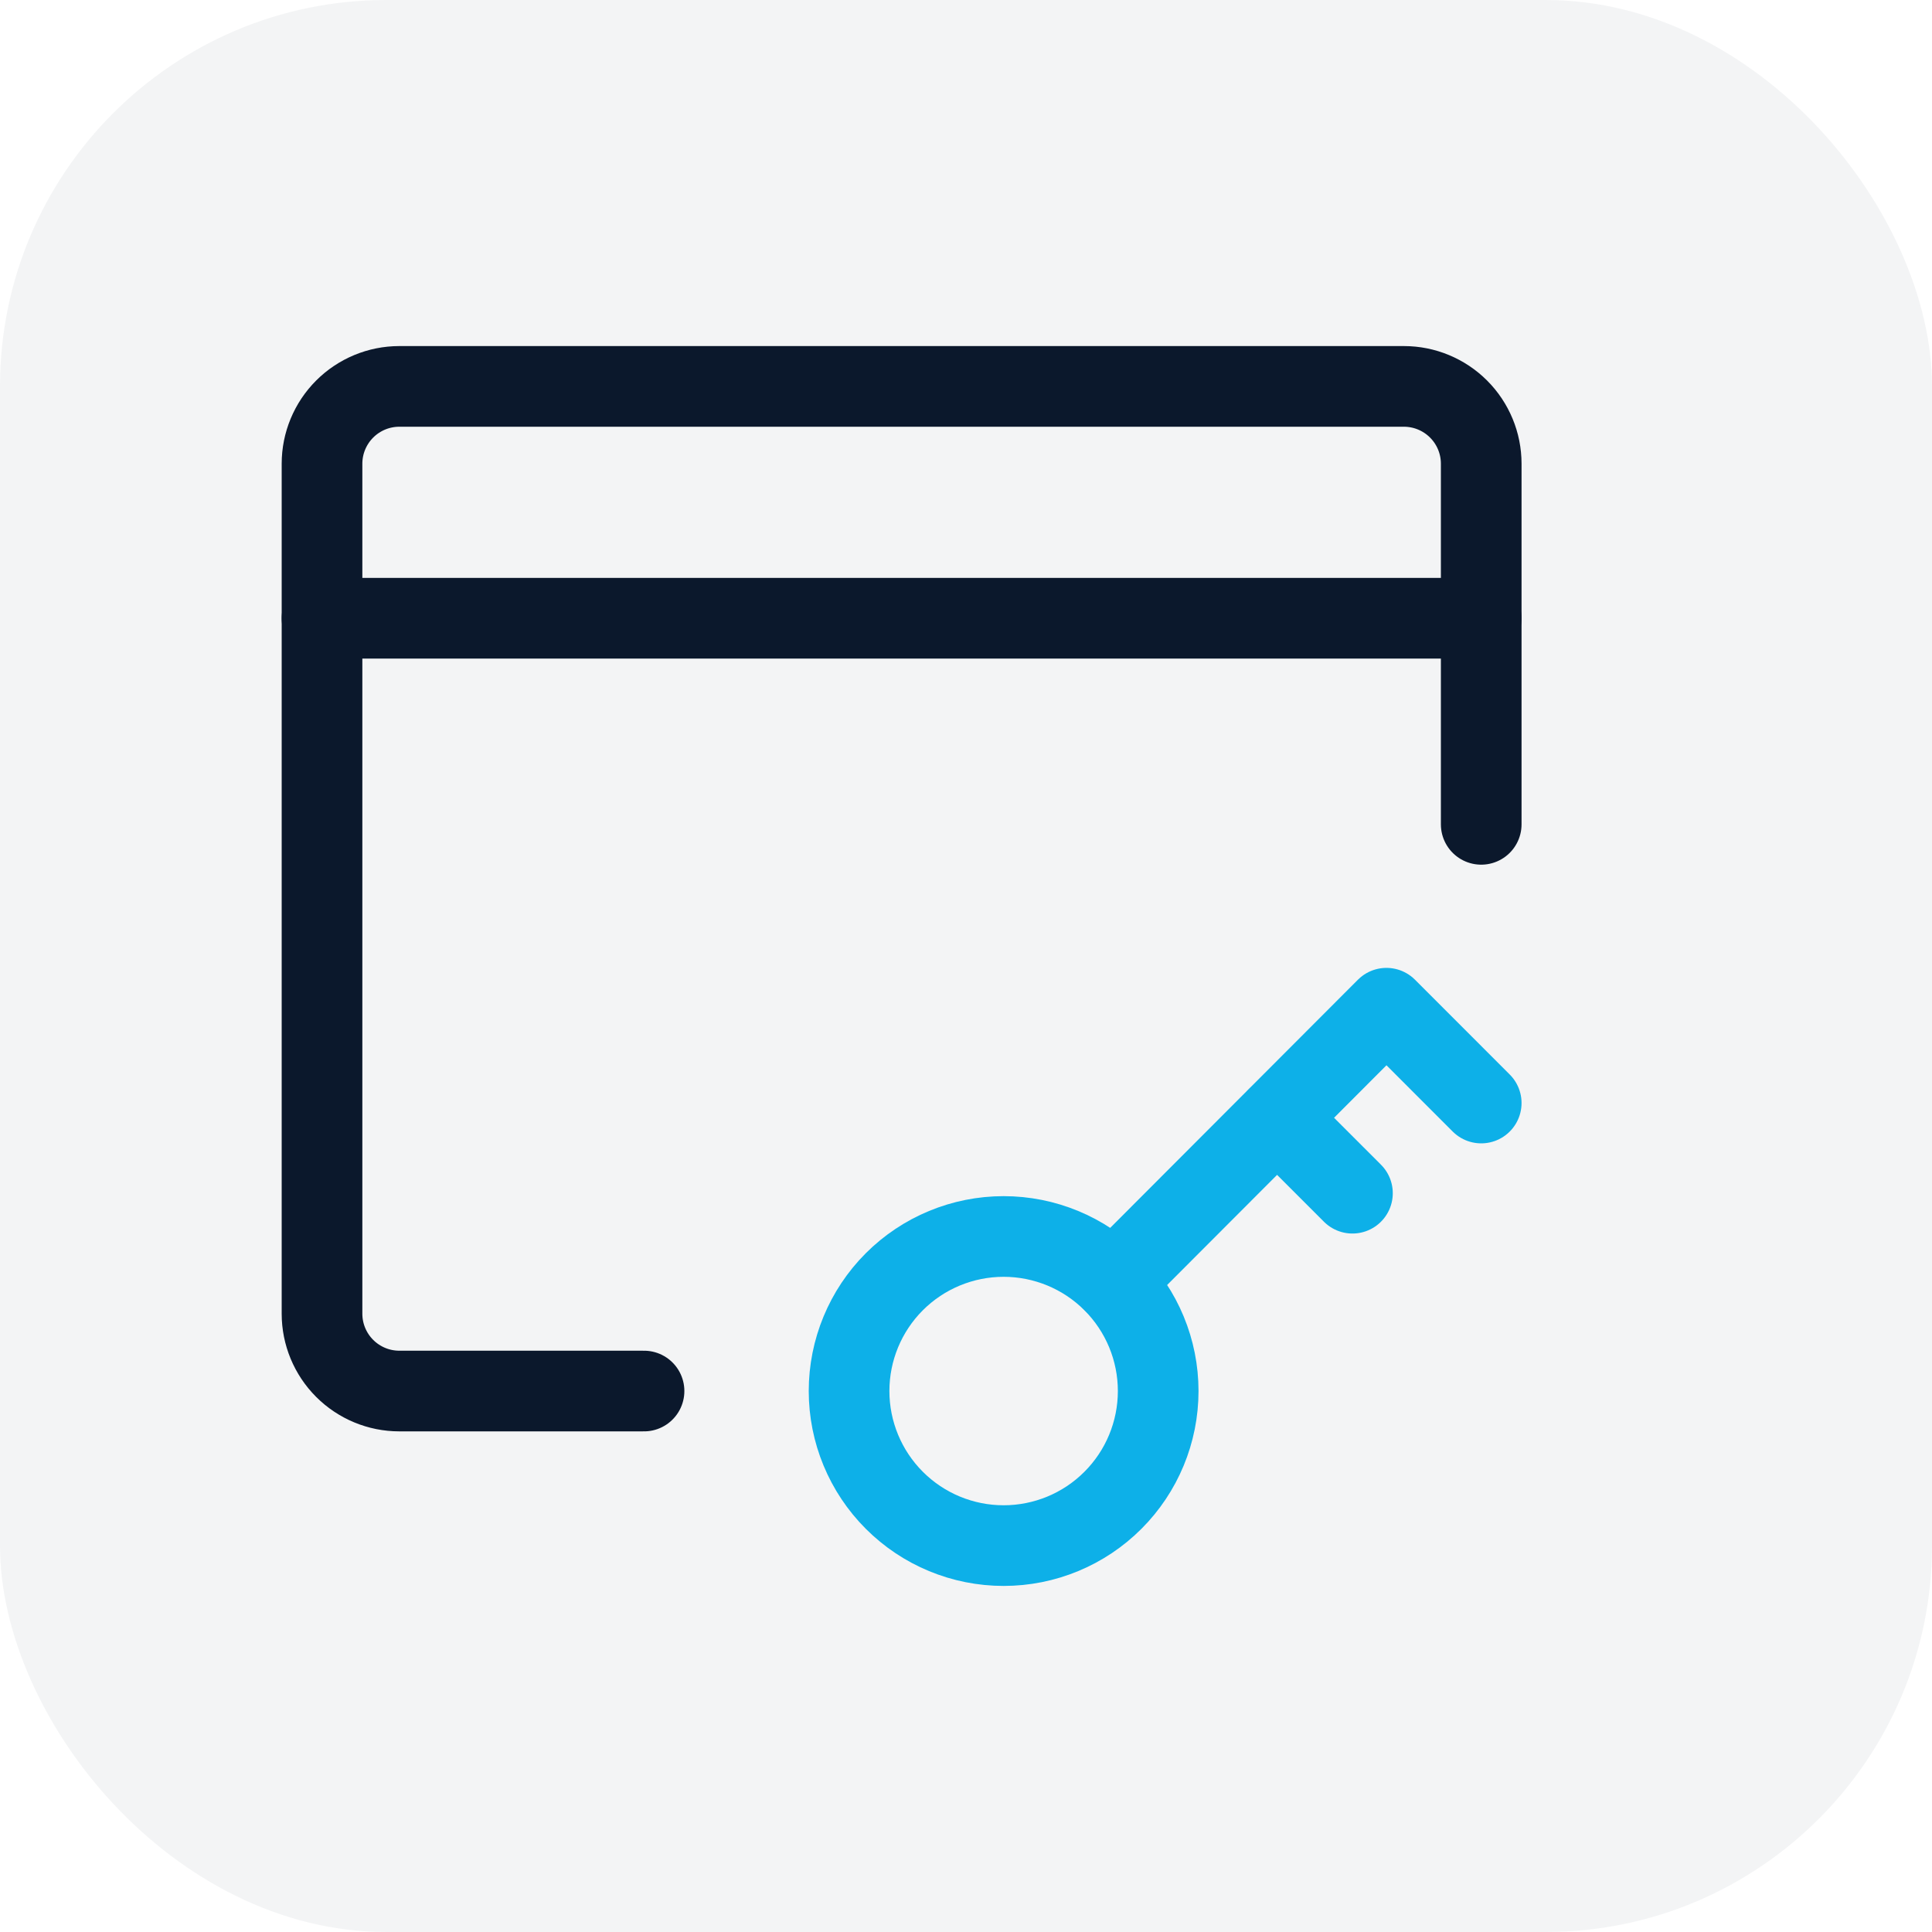
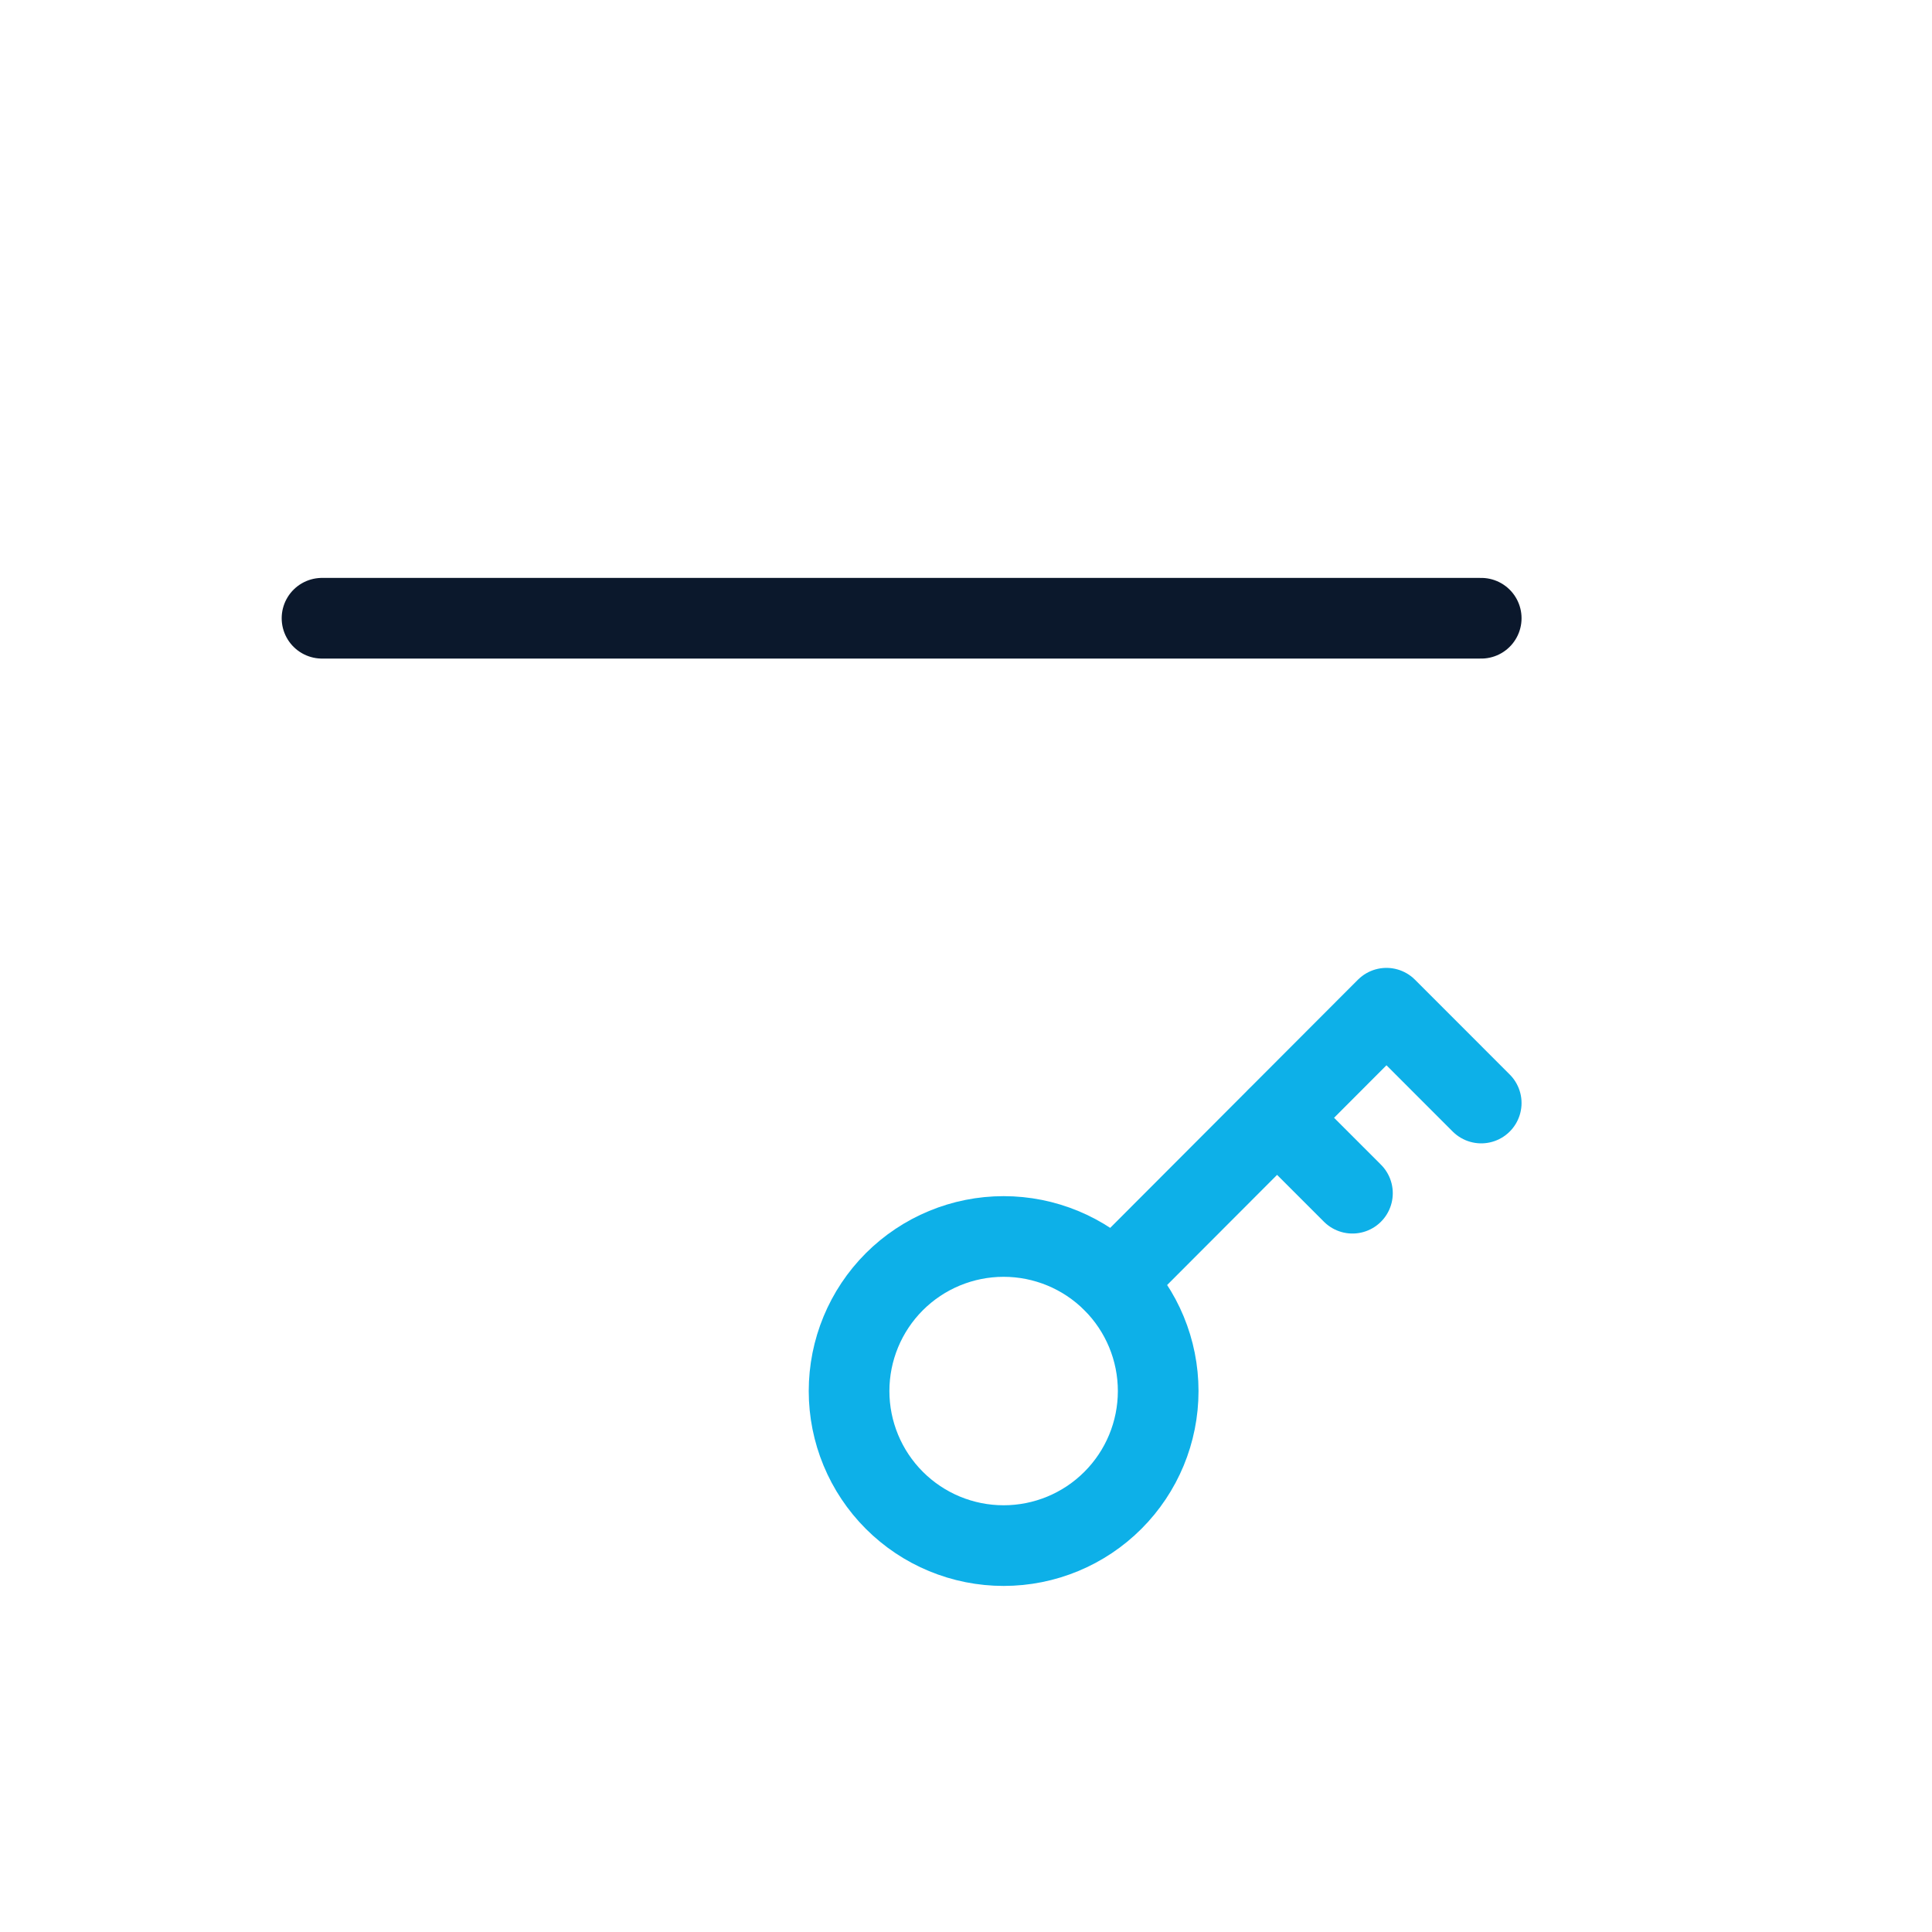
<svg xmlns="http://www.w3.org/2000/svg" width="40" height="40" viewBox="0 0 40 40" fill="none">
-   <rect width="40" height="40" rx="8" fill="#0B182C" fill-opacity="0.05" />
  <path d="M17.579 28.8C17.579 29.648 17.916 30.462 18.516 31.062C19.116 31.663 19.93 32 20.779 32C21.628 32 22.442 31.663 23.042 31.062C23.642 30.462 23.979 29.648 23.979 28.8C23.979 27.951 23.642 27.137 23.042 26.537C22.442 25.937 21.628 25.6 20.779 25.6C19.93 25.6 19.116 25.937 18.516 26.537C17.916 27.137 17.579 27.951 17.579 28.8Z" stroke="#0DB0E8" stroke-width="1.67" stroke-linecap="round" stroke-linejoin="round" />
  <path d="M23.051 26.538L28.705 20.874L30.667 22.837" stroke="#0DB0E8" stroke-width="1.67" stroke-linecap="round" stroke-linejoin="round" />
  <path d="M26.443 23.146L28.001 24.704" stroke="#0DB0E8" stroke-width="1.67" stroke-linecap="round" stroke-linejoin="round" />
-   <path d="M30.667 17.067V9.6C30.667 9.176 30.498 8.769 30.198 8.469C29.898 8.169 29.491 8 29.067 8H8.267C7.843 8 7.436 8.169 7.136 8.469C6.836 8.769 6.667 9.176 6.667 9.6V27.2C6.667 27.624 6.836 28.031 7.136 28.331C7.436 28.631 7.843 28.8 8.267 28.8H13.334" stroke="#0B182C" stroke-width="1.67" stroke-linecap="round" stroke-linejoin="round" />
  <path d="M6.667 12.8H30.667" stroke="#0B182C" stroke-width="1.67" stroke-linecap="round" stroke-linejoin="round" />
</svg>